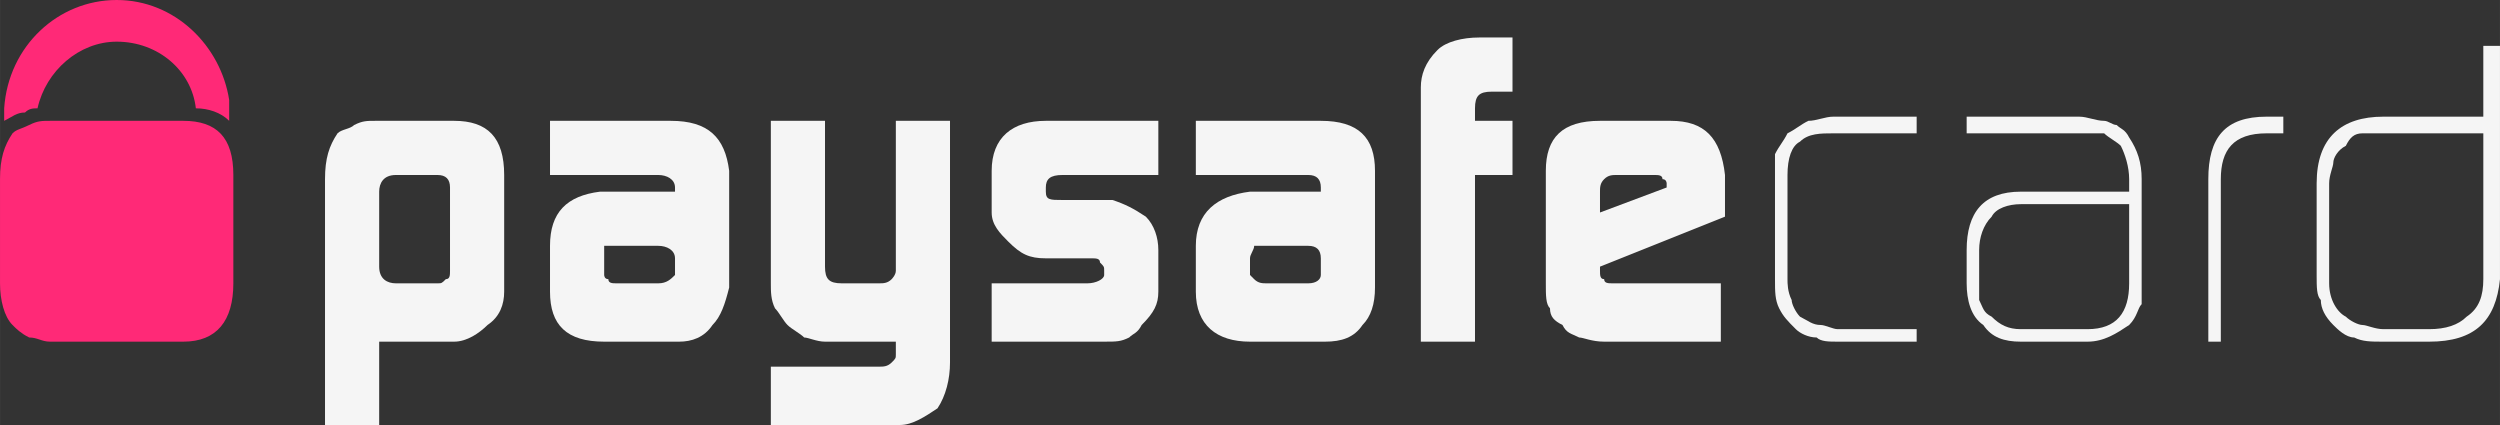
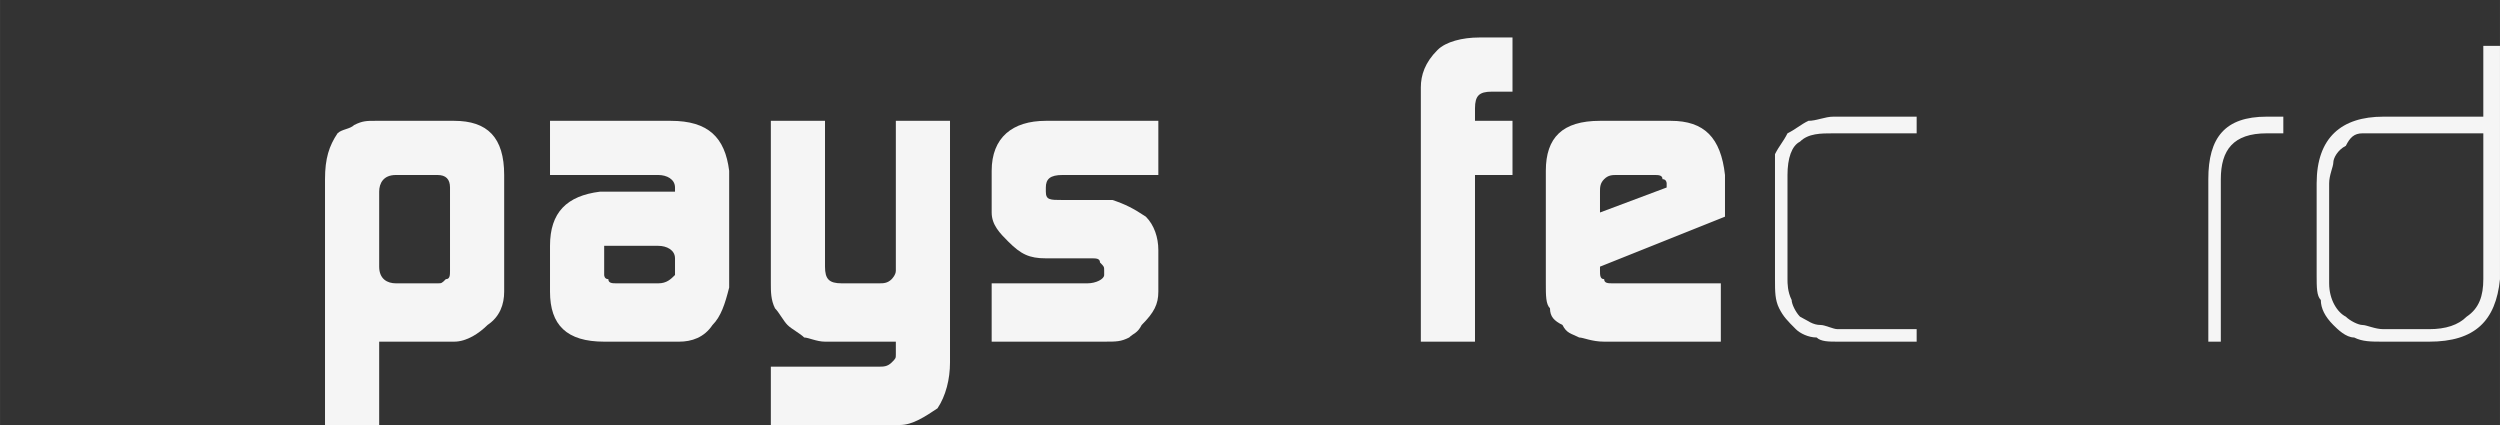
<svg xmlns="http://www.w3.org/2000/svg" xml:space="preserve" width="158.75mm" height="26.987mm" version="1.1" style="shape-rendering:geometricPrecision; text-rendering:geometricPrecision; image-rendering:optimizeQuality; fill-rule:evenodd; clip-rule:evenodd" viewBox="0 0 22402.62 3808.43">
  <rect x="0" y="0" width="22402.62" height="3808.43" fill="#333333" stroke="none" />
  <defs>
    <style type="text/css">
   
    .fil0 {fill:whitesmoke}
    .fil1 {fill:#FF2977}
   
  </style>
  </defs>
  <g id="Layer_x0020_1">
    <g id="_2471050568128">
      <path class="fil0" d="M4032.47 1680.19c0,-74.68 -37.34,-112.02 -112.02,-112.02l-373.37 0c-112.02,0 -149.35,74.68 -149.35,149.35l0 672.08c0,112.02 74.68,149.35 149.35,149.35l373.37 0c37.34,0 37.34,0 74.68,-37.34 37.34,0 37.34,-37.34 37.34,-74.68l0 -746.76 0 0.03zm-1120.13 -74.68c0,-186.69 37.34,-298.71 112.02,-410.71 37.34,-37.34 112.02,-37.34 149.35,-74.68 74.68,-37.34 112.02,-37.34 186.69,-37.34l709.42 0c298.71,0 448.05,149.35 448.05,485.39l0 1045.45c0,112.02 -37.34,224.03 -149.35,298.71 -74.68,74.68 -186.69,149.35 -298.71,149.35l-672.08 0 0 746.76 -485.39 0 0 -2202.92z" />
      <path class="fil0" d="M5413.97 2464.29c0,0 0,37.34 37.34,37.34 0,37.34 37.34,37.34 74.68,37.34l373.37 0c74.68,0 112.02,-37.34 149.35,-74.68l0 -149.35c0,-74.68 -74.68,-112.02 -149.35,-112.02l-373.37 0c-37.34,0 -74.68,0 -112.02,0 0,37.34 0,74.68 0,112.02l0 149.35zm634.74 -784.1c0,-74.68 -74.68,-112.02 -149.35,-112.02l-970.79 0 0 -485.39 1082.79 0c336.05,0 485.39,149.35 522.73,448.05l0 1045.45c-37.34,149.35 -74.68,261.37 -149.35,336.05 -74.68,112.02 -186.69,149.35 -298.71,149.35l-672.08 0c-336.05,0 -485.39,-149.35 -485.39,-448.05l0 -410.71c0,-298.71 149.35,-448.05 448.05,-485.39l672.08 0 0 -37.34 0 0.01z" />
      <path class="fil0" d="M7878.26 3285.71c37.34,0 74.68,0 112.02,-37.34 37.34,-37.34 37.34,-37.34 37.34,-74.68l0 -37.34 0 -74.68 -634.74 0c-74.68,0 -149.35,-37.34 -186.69,-37.34 -37.34,-37.34 -112.02,-74.68 -149.35,-112.02 -37.34,-37.34 -74.68,-112.02 -112.02,-149.35 -37.34,-74.68 -37.34,-149.35 -37.34,-224.03l0 -1456.16 485.39 0 0 1306.82c0,112.02 37.34,149.35 149.35,149.35l336.05 0c37.34,0 74.68,0 112.02,-37.34 0,0 37.34,-37.34 37.34,-74.68l0 -37.34 0 -1306.82 485.39 0 0 2165.58c0,149.35 -37.34,298.71 -112.02,410.71 -112.02,74.68 -224.03,149.35 -336.05,149.35l-1157.47 0 0 -522.73 970.79 0 -0.01 0.04z" />
      <path class="fil0" d="M8886.37 2538.95l858.76 0c74.68,0 149.35,-37.34 149.35,-74.68l0 -37.34c0,-37.34 0,-37.34 -37.34,-74.68 0,-37.34 -37.34,-37.34 -74.68,-37.34l-37.34 0 -373.37 0c-149.35,0 -224.03,-37.34 -336.05,-149.35 -74.68,-74.68 -149.35,-149.35 -149.35,-261.37l0 -373.37c0,-298.71 186.69,-448.05 485.39,-448.05l1008.13 0 0 485.39 -858.76 0c-112.02,0 -149.35,37.34 -149.35,112.02l0 37.34c0,74.68 37.34,74.68 149.35,74.68l448.05 0c112.02,37.34 186.69,74.68 298.71,149.35 74.68,74.68 112.02,186.69 112.02,298.71l0 373.37c0,112.02 -37.34,186.69 -149.35,298.71 -37.34,74.68 -74.68,74.68 -112.02,112.02 -74.68,37.34 -112.02,37.34 -224.03,37.34l-1008.13 0 0 -522.73 0 -0.01z" />
-       <path class="fil0" d="M11201.31 2464.29c0,0 37.34,37.34 37.34,37.34 37.34,37.34 74.68,37.34 112.02,37.34l373.37 0c74.68,0 112.02,-37.34 112.02,-74.68l0 -149.35c0,-74.68 -37.34,-112.02 -112.02,-112.02l-373.37 0c-74.68,0 -74.68,0 -112.02,0 0,37.34 -37.34,74.68 -37.34,112.02l0 149.35zm634.74 -784.1c0,-74.68 -37.34,-112.02 -112.02,-112.02l-1008.13 0 0 -485.39 1120.13 0c336.05,0 485.39,149.35 485.39,448.05l0 1045.45c0,149.35 -37.34,261.37 -112.02,336.05 -74.68,112.02 -186.69,149.35 -336.05,149.35l-672.08 0c-298.71,0 -485.39,-149.35 -485.39,-448.05l0 -410.71c0,-298.71 186.69,-448.05 485.39,-485.39l634.74 0 0 -37.34 0.03 0.01z" />
      <path class="fil0" d="M12732.16 784.08c0,-112.02 37.34,-224.03 149.35,-336.05 74.68,-74.68 224.03,-112.02 373.37,-112.02l298.71 0 0 485.39 -186.69 0c-112.02,0 -149.35,37.34 -149.35,149.35l0 112.02 336.05 0 0 485.39 -336.05 0 0 1493.5 -485.39 0 0 -2277.6 0 0.01z" />
      <path class="fil0" d="M14935.08 1680.19l0 -37.34c0,0 0,-37.34 -37.34,-37.34 0,-37.34 -37.34,-37.34 -74.68,-37.34l-336.05 0c-37.34,0 -74.68,0 -112.02,37.34 -37.34,37.34 -37.34,74.68 -37.34,112.02l0 186.69 597.4 -224.03 0.03 0zm-597.4 709.42l0 37.34c0,37.34 0,74.68 37.34,74.68 0,37.34 37.34,37.34 74.68,37.34l37.34 0 933.44 0 0 522.73 -1045.45 0c-112.02,0 -186.69,-37.34 -224.03,-37.34 -74.68,-37.34 -112.02,-37.34 -149.35,-112.02 -74.68,-37.34 -112.02,-74.68 -112.02,-149.35 -37.34,-37.34 -37.34,-112.02 -37.34,-224.03l0 -1008.11c0,-298.71 149.35,-448.05 485.39,-448.05l634.74 0c298.71,0 448.05,149.35 485.39,485.39l0 373.37 -1120.13 448.05 -0.01 -0.01z" />
      <path class="fil0" d="M16465.92 3061.69c-74.68,0 -149.35,0 -186.69,-37.34 -74.68,0 -149.35,-37.34 -186.69,-74.68 -74.68,-74.68 -112.02,-112.02 -149.35,-186.69 -37.34,-74.68 -37.34,-149.35 -37.34,-261.37l0 -933.44c0,-74.68 0,-149.35 0,-186.69 37.34,-74.68 74.68,-112.02 112.02,-186.69 74.68,-37.34 112.02,-74.68 186.69,-112.02 74.68,0 149.35,-37.34 224.03,-37.34l746.76 0 0 149.35 -746.76 0c-112.02,0 -224.03,0 -298.71,74.68 -74.68,37.34 -112.02,149.35 -112.02,298.71l0 933.44c0,37.34 0,112.02 37.34,186.69 0,37.34 37.34,112.02 74.68,149.35 74.68,37.34 112.02,74.68 186.69,74.68 37.34,0 112.02,37.34 149.35,37.34l709.42 0 0 112.02 -709.42 0z" />
-       <path class="fil0" d="M19079.57 1829.54l-970.79 0c-112.02,0 -224.03,37.34 -261.37,112.02 -74.68,74.68 -112.02,186.69 -112.02,298.71l0 298.71c0,74.68 0,112.02 0,149.35 37.34,74.68 37.34,112.02 112.02,149.35 74.68,74.68 149.35,112.02 261.37,112.02l597.4 0c261.37,0 373.37,-149.35 373.37,-410.71l0 -709.42 0.01 -0.01zm112.01 672.08c0,74.68 0,149.35 0,224.03 -37.34,37.34 -37.34,112.02 -112.02,186.69 -112.02,74.68 -224.03,149.35 -373.37,149.35l-597.4 0c-149.35,0 -261.37,-37.34 -336.05,-149.35 -112.02,-74.68 -149.35,-224.03 -149.35,-373.37l0 -298.71c0,-336.05 149.35,-522.73 485.39,-522.73l970.79 0 0 -112.02c0,-112.02 -37.34,-224.03 -74.68,-298.71 -37.34,-37.34 -112.02,-74.68 -149.35,-112.02 -74.68,0 -112.02,0 -186.69,0l-1045.45 0 0 -149.35 1008.13 0c74.68,0 149.35,37.34 224.03,37.34 37.34,0 74.68,37.34 112.02,37.34 37.34,37.34 74.68,37.34 112.02,112.02 74.68,112.02 112.02,224.03 112.02,373.37l0 896.1 -0.04 0.01z" />
      <path class="fil0" d="M20311.71 1194.8c-298.71,0 -410.71,149.35 -410.71,410.71l0 1456.16 -112.02 0 0 -1456.16c0,-373.37 149.35,-560.07 522.73,-560.07l149.35 0 0 149.35 -149.35 0 0 0.01z" />
      <path class="fil0" d="M22253.28 1194.8l-896.1 0c-74.68,0 -149.35,0 -186.69,0 -74.68,0 -112.02,37.34 -149.35,112.02 -74.68,37.34 -112.02,112.02 -112.02,149.35 0,37.34 -37.34,112.02 -37.34,186.69l0 896.1c0,149.35 74.68,261.37 149.35,298.71 37.34,37.34 112.02,74.68 149.35,74.68 37.34,0 112.02,37.34 186.69,37.34l410.71 0c149.35,0 261.37,-37.34 336.05,-112.02 112.02,-74.68 149.35,-186.69 149.35,-336.05l0 -1306.82 0.01 0zm149.35 1306.82c-37.34,373.37 -224.03,560.07 -634.74,560.07l-410.71 0c-112.02,0 -186.69,0 -261.37,-37.34 -74.68,0 -149.35,-74.68 -186.69,-112.02 -74.68,-74.68 -112.02,-149.35 -112.02,-224.03 -37.34,-37.34 -37.34,-112.02 -37.34,-224.03l0 -821.42c0,-410.71 224.03,-597.4 597.4,-597.4l896.1 0 0 -634.74 149.35 0 0 2090.92 0.01 -0.01z" />
-       <path class="fil1" d="M224.03 1008.11c37.34,-37.34 74.68,-37.34 112.02,-37.34 74.68,-336.05 373.37,-597.4 709.42,-597.4 373.37,0 672.08,261.37 709.42,597.4 112.02,0 224.03,37.34 298.71,112.02 0,-74.68 0,-112.02 0,-186.69 -74.68,-485.39 -485.39,-896.1 -1008.13,-896.1 -522.73,0 -970.79,410.71 -1008.13,970.79 0,37.34 0,74.68 0,112.02 74.68,-37.34 112.02,-74.68 186.69,-74.68l0 -0.01z" />
-       <path class="fil1" d="M1642.86 1082.79l-1194.81 0c-74.68,0 -112.02,0 -186.69,37.34 -74.68,37.34 -112.02,37.34 -149.35,74.68 -74.68,112.02 -112.02,224.03 -112.02,410.71l0 933.44c0,149.35 37.34,298.71 112.02,373.37 37.34,37.34 74.68,74.68 149.35,112.02 74.68,0 112.02,37.34 186.69,37.34l1194.81 0c298.71,0 448.05,-186.69 448.05,-522.73l0 -970.79c0,-336.05 -149.35,-485.39 -448.05,-485.39z" />
    </g>
  </g>
</svg>